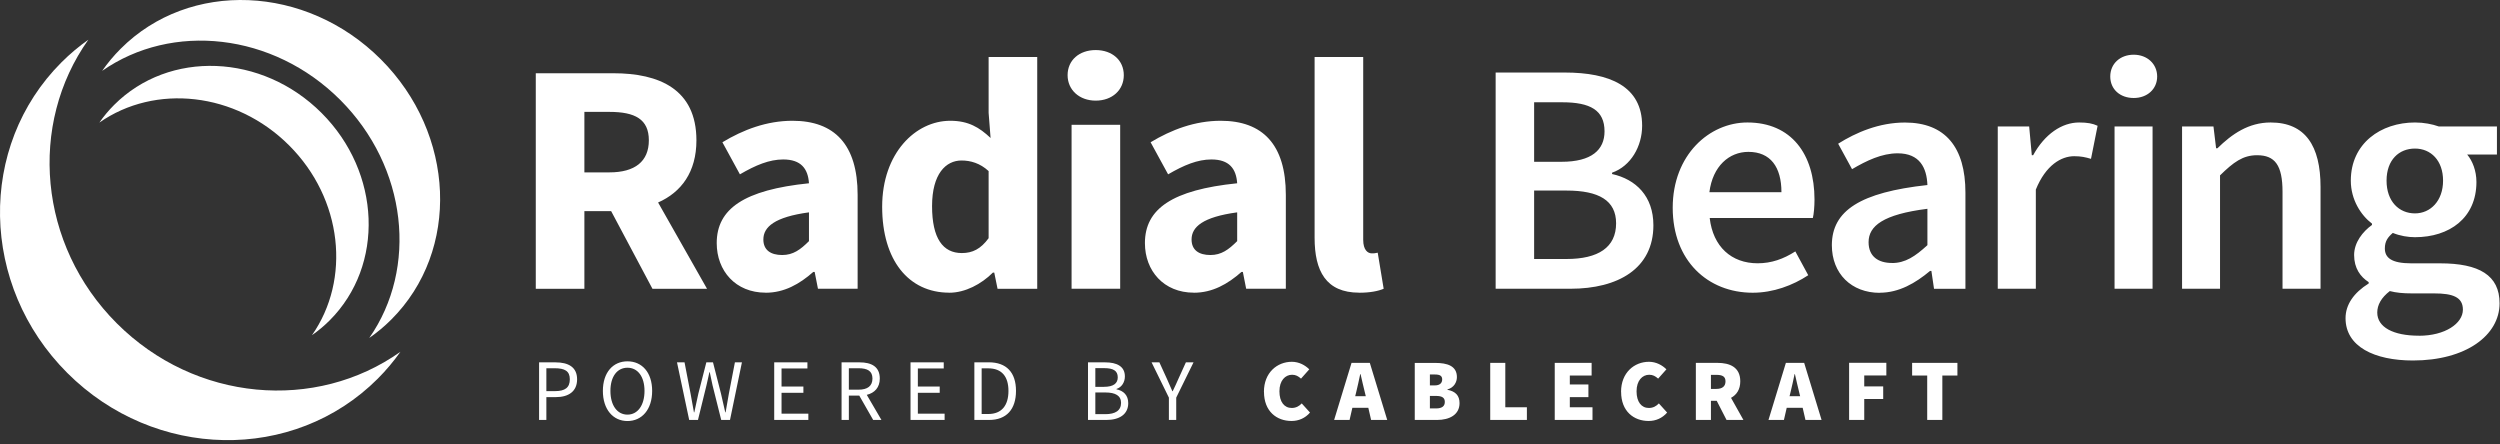
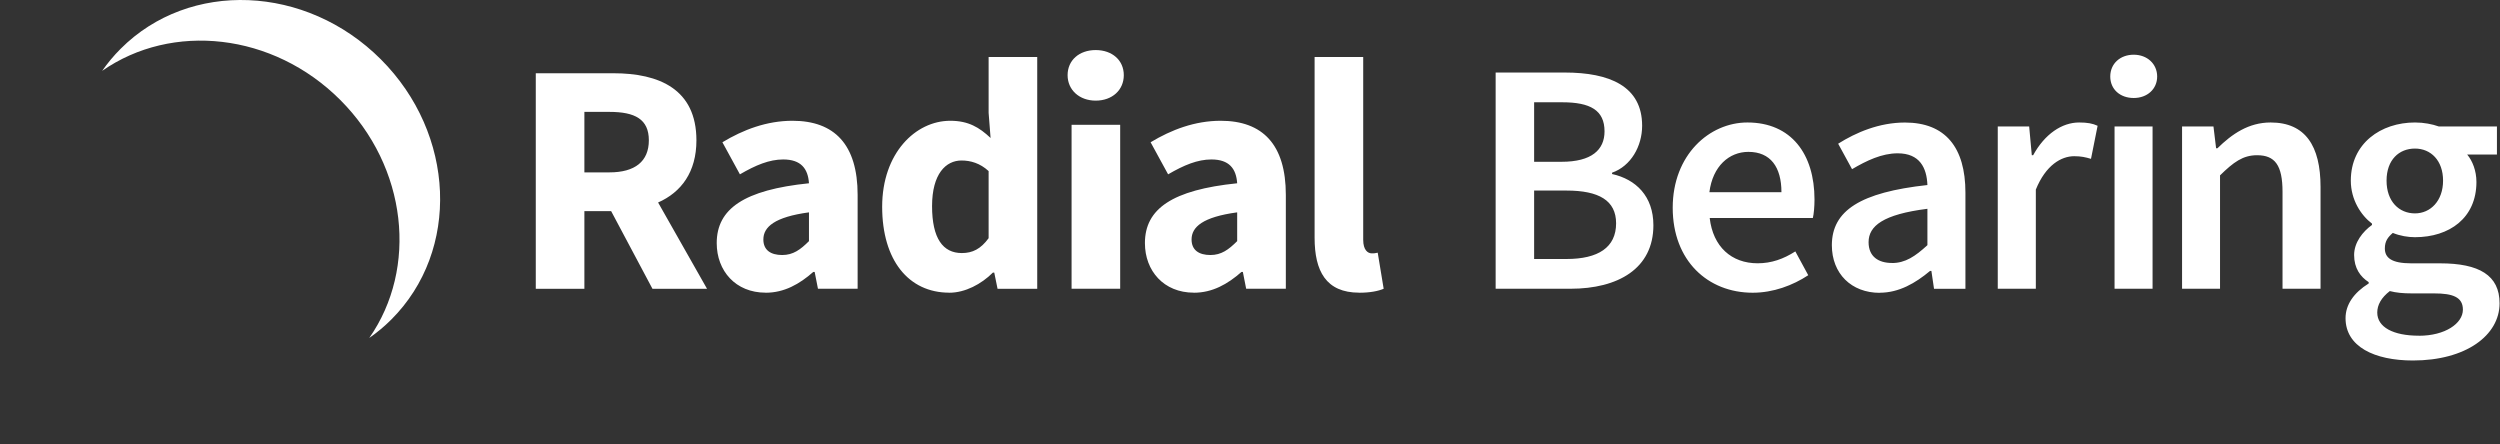
<svg xmlns="http://www.w3.org/2000/svg" width="484" height="86" viewBox="0 0 484 86" fill="none">
  <rect x="0" y="0" width="484" height="86" fill="#333333" stroke="none" />
  <path d="M263.137 56.672C265.247 56.672 266.847 56.352 267.877 55.902L266.727 48.922C266.217 49.052 265.957 49.052 265.577 49.052C264.807 49.052 263.917 48.412 263.917 46.432V11.032H254.507V46.042C254.507 52.442 256.687 56.662 263.147 56.662M234.337 49.372C232.097 49.372 230.687 48.412 230.687 46.362C230.687 43.932 232.867 42.012 239.517 41.112V46.682C237.857 48.342 236.447 49.372 234.337 49.372ZM231.137 56.672C234.717 56.672 237.667 55.012 240.357 52.642H240.617L241.257 55.902H248.937V37.722C248.937 27.992 244.457 23.382 236.327 23.382C231.337 23.382 226.787 25.112 222.757 27.542L226.147 33.752C229.217 31.962 231.847 30.872 234.527 30.872C237.987 30.872 239.327 32.662 239.517 35.482C226.977 36.762 221.657 40.412 221.657 47.062C221.657 52.442 225.307 56.662 231.127 56.662M212.127 19.482C215.327 19.482 217.567 17.432 217.567 14.552C217.567 11.672 215.327 9.692 212.127 9.692C208.927 9.692 206.687 11.672 206.687 14.552C206.687 17.432 208.987 19.482 212.127 19.482ZM207.457 55.902H216.867V24.162H207.457V55.902ZM186.207 48.992C182.557 48.992 180.447 46.172 180.447 39.902C180.447 33.632 183.137 31.072 186.147 31.072C187.877 31.072 189.727 31.582 191.397 33.122V46.112C189.857 48.222 188.257 48.992 186.217 48.992M183.777 56.672C186.847 56.672 189.987 55.012 192.227 52.772H192.487L193.127 55.912H200.807V11.032H191.397V21.852L191.777 26.712C189.597 24.662 187.487 23.382 183.967 23.382C177.247 23.382 170.787 29.652 170.787 40.022C170.787 50.392 175.907 56.662 183.777 56.662M151.437 49.372C149.197 49.372 147.787 48.412 147.787 46.362C147.787 43.932 149.967 42.012 156.617 41.112V46.682C154.957 48.342 153.547 49.372 151.437 49.372ZM148.237 56.672C151.817 56.672 154.767 55.012 157.457 52.642H157.717L158.357 55.902H166.037V37.722C166.037 27.992 161.557 23.382 153.427 23.382C148.437 23.382 143.887 25.112 139.857 27.542L143.247 33.752C146.317 31.962 148.947 30.872 151.627 30.872C155.087 30.872 156.427 32.662 156.617 35.482C144.077 36.762 138.757 40.412 138.757 47.062C138.757 52.442 142.407 56.662 148.227 56.662M136.877 55.902L127.407 39.202C131.887 37.222 134.827 33.312 134.827 27.172C134.827 17.252 127.597 14.182 118.767 14.182H103.727V55.912H113.137V40.872H118.317L126.317 55.912H136.877V55.902ZM113.137 21.662H117.997C122.927 21.662 125.617 23.072 125.617 27.162C125.617 31.252 122.927 33.372 117.997 33.372H113.137V21.662Z" fill="white" />
-   <path d="M226.287 81.302H227.717V76.982L231.067 70.152H229.587L228.157 73.302C227.817 74.122 227.427 74.902 227.037 75.732H226.967C226.597 74.902 226.257 74.122 225.897 73.302L224.457 70.152H222.947L226.297 76.982V81.302H226.287ZM212.057 80.182V75.982H213.997C215.957 75.982 217.037 76.612 217.037 77.992C217.037 79.492 215.917 80.182 213.997 80.182H212.057ZM212.057 74.892V71.272H213.777C215.507 71.272 216.397 71.762 216.397 73.052C216.397 74.192 215.617 74.892 213.707 74.892H212.057ZM210.647 81.302H214.197C216.697 81.302 218.427 80.232 218.427 78.042C218.427 76.512 217.497 75.632 216.147 75.372V75.302C217.197 74.962 217.777 73.972 217.777 72.872C217.777 70.922 216.217 70.152 213.957 70.152H210.637V81.302H210.647ZM190.047 80.152V71.312H191.327C193.927 71.312 195.237 72.872 195.237 75.682C195.237 78.492 193.927 80.152 191.327 80.152H190.047ZM188.637 81.302H191.497C194.867 81.302 196.697 79.232 196.697 75.672C196.697 72.112 194.857 70.142 191.427 70.142H188.637V81.292V81.302ZM176.277 81.302H182.877V80.092H177.697V76.042H181.927V74.832H177.697V71.332H182.707V70.142H176.277V81.292V81.302ZM164.337 75.442V71.292H166.207C167.937 71.292 168.907 71.822 168.907 73.282C168.907 74.742 167.937 75.442 166.207 75.442H164.337ZM162.927 81.302H164.337V76.592H166.357L169.047 81.302H170.647L167.807 76.442C169.337 76.072 170.327 75.012 170.327 73.282C170.327 70.972 168.697 70.152 166.417 70.152H162.927V81.302ZM149.897 81.302H156.497V80.092H151.307V76.042H155.537V74.832H151.307V71.332H156.317V70.142H149.887V81.292L149.897 81.302ZM133.447 81.302H135.127L136.777 74.582C136.967 73.712 137.167 72.912 137.337 72.052H137.407C137.577 72.922 137.747 73.722 137.947 74.582L139.627 81.302H141.327L143.637 70.152H142.277L141.107 76.222C140.887 77.412 140.687 78.622 140.477 79.822H140.407C140.137 78.612 139.867 77.392 139.587 76.222L138.037 70.152H136.747L135.197 76.222C134.937 77.412 134.667 78.622 134.417 79.822H134.347C134.147 78.612 133.907 77.422 133.697 76.222L132.527 70.152H131.067L133.427 81.302H133.447ZM121.477 80.272C119.487 80.272 118.177 78.472 118.177 75.682C118.177 72.892 119.487 71.192 121.477 71.192C123.467 71.192 124.777 72.912 124.777 75.682C124.777 78.452 123.467 80.272 121.477 80.272ZM121.477 81.512C124.287 81.512 126.257 79.272 126.257 75.682C126.257 72.092 124.287 69.952 121.477 69.952C118.667 69.952 116.717 72.112 116.717 75.682C116.717 79.252 118.677 81.512 121.477 81.512ZM105.777 75.732V71.292H107.377C109.327 71.292 110.317 71.822 110.317 73.432C110.317 75.042 109.387 75.722 107.447 75.722H105.777V75.732ZM104.367 81.302H105.777V76.882H107.617C110.067 76.882 111.727 75.782 111.727 73.432C111.727 71.082 110.047 70.152 107.547 70.152H104.367V81.302Z" fill="white" />
  <path d="M468.297 64.992C463.307 64.992 460.237 63.332 460.237 60.512C460.237 59.042 461.007 57.632 462.667 56.352C463.887 56.672 465.227 56.802 466.957 56.802H471.247C474.827 56.802 476.817 57.502 476.817 59.942C476.817 62.632 473.357 65.002 468.307 65.002M467.537 41.312C464.467 41.312 462.037 39.012 462.037 34.972C462.037 30.932 464.467 28.762 467.537 28.762C470.607 28.762 472.977 31.062 472.977 34.972C472.977 38.882 470.547 41.312 467.537 41.312ZM467.147 69.792C477.387 69.792 483.917 64.932 483.917 58.722C483.917 53.282 479.947 50.982 472.397 50.982H466.827C462.987 50.982 461.707 49.892 461.707 48.102C461.707 46.692 462.287 45.922 463.247 45.092C464.657 45.672 466.187 45.922 467.537 45.922C474.197 45.922 479.437 42.212 479.437 35.232C479.437 33.052 478.667 31.132 477.647 29.922H483.407V24.482H472.147C470.867 24.032 469.267 23.712 467.537 23.712C460.947 23.712 455.117 27.742 455.117 34.972C455.117 38.682 457.097 41.692 459.217 43.292V43.552C457.427 44.832 455.757 46.942 455.757 49.372C455.757 51.932 456.977 53.592 458.577 54.622V54.882C455.697 56.672 454.097 58.982 454.097 61.602C454.097 67.102 459.667 69.792 467.157 69.792M422.437 55.902H429.797V33.952C432.417 31.392 434.217 30.052 436.967 30.052C440.427 30.052 441.897 31.972 441.897 37.152V55.902H449.257V36.192C449.257 28.252 446.317 23.712 439.597 23.712C435.307 23.712 432.107 25.952 429.297 28.702H429.037L428.527 24.482H422.447V55.902H422.437ZM413.087 18.972C415.707 18.972 417.627 17.242 417.627 14.812C417.627 12.382 415.707 10.592 413.087 10.592C410.467 10.592 408.547 12.322 408.547 14.812C408.547 17.302 410.467 18.972 413.087 18.972ZM409.377 55.902H416.737V24.482H409.377V55.902ZM386.777 55.902H394.137V36.702C396.057 31.962 399.067 30.242 401.557 30.242C402.897 30.242 403.737 30.432 404.817 30.752L406.097 24.352C405.137 23.902 404.117 23.712 402.517 23.712C399.187 23.712 395.857 25.952 393.617 30.052H393.357L392.847 24.482H386.767V55.902H386.777ZM366.297 50.912C363.677 50.912 361.757 49.692 361.757 46.882C361.757 43.742 364.577 41.502 373.147 40.422V47.462C370.777 49.642 368.857 50.922 366.297 50.922M363.927 56.672C367.637 56.672 370.837 54.812 373.657 52.452H373.917L374.427 55.912H380.507V37.292C380.507 28.522 376.607 23.722 368.797 23.722C363.807 23.722 359.327 25.642 355.867 27.822L358.557 32.752C361.377 31.092 364.317 29.682 367.387 29.682C371.677 29.682 373.017 32.502 373.147 35.822C360.217 37.232 354.647 40.752 354.647 47.472C354.647 52.972 358.427 56.692 363.927 56.692M330.937 37.212C331.577 32.152 334.777 29.402 338.487 29.402C342.777 29.402 344.887 32.342 344.887 37.212H330.937ZM339.327 56.672C343.297 56.672 347.067 55.262 350.077 53.282L347.577 48.672C345.277 50.142 342.967 50.972 340.277 50.972C335.217 50.972 331.637 47.772 330.997 42.202H350.967C351.157 41.432 351.287 40.022 351.287 38.622C351.287 29.852 346.807 23.712 338.297 23.712C330.937 23.712 323.837 29.982 323.837 40.222C323.837 50.462 330.617 56.672 339.327 56.672ZM297.007 50.142V36.892H303.277C309.547 36.892 312.877 38.812 312.877 43.232C312.877 47.902 309.417 50.142 303.277 50.142H297.007ZM297.007 31.322V19.802H302.447C307.887 19.802 310.637 21.342 310.637 25.432C310.637 29.012 308.137 31.322 302.317 31.322H297.007ZM289.577 55.902H304.037C313.257 55.902 320.097 52.002 320.097 43.612C320.097 37.982 316.707 34.712 312.097 33.692V33.432C315.747 32.152 317.917 28.312 317.917 24.342C317.917 16.662 311.577 14.042 302.937 14.042H289.557V55.902H289.577Z" fill="white" />
-   <path d="M373.117 81.302H376.037V72.702H378.957V70.252H370.187V72.702H373.107V81.302H373.117ZM357.997 81.302H360.917V77.252H364.587V74.802H360.917V72.692H365.197V70.242H357.987V81.292L357.997 81.302ZM349.567 81.302H352.657L349.287 70.252H345.747L342.377 81.302H345.367L345.907 78.952H348.997L349.537 81.302H349.567ZM346.457 76.702L346.647 75.932C346.917 74.882 347.187 73.552 347.427 72.432H347.497C347.767 73.542 348.037 74.882 348.317 75.932L348.507 76.702H346.467H346.457ZM337.527 81.302L335.127 77.022C336.197 76.442 336.917 75.412 336.917 73.822C336.917 71.072 334.877 70.252 332.497 70.252H328.317V81.302H331.237V77.592H332.357L334.257 81.302H337.517H337.527ZM331.237 72.572H332.287C333.447 72.572 334.057 72.882 334.057 73.832C334.057 74.782 333.447 75.292 332.287 75.292H331.237V72.572ZM313.847 75.862C313.847 79.632 316.297 81.502 319.187 81.502C320.547 81.502 321.817 80.962 322.757 79.872L321.157 78.102C320.677 78.612 320.067 78.982 319.217 78.982C317.787 78.982 316.837 77.822 316.837 75.752C316.837 73.682 317.957 72.552 319.287 72.552C319.997 72.552 320.477 72.822 321.017 73.302L322.617 71.502C321.837 70.722 320.647 70.042 319.247 70.042C316.387 70.042 313.837 72.152 313.837 75.852M300.997 81.302H308.307V78.852H303.917V76.882H307.517V74.432H303.917V72.702H308.137V70.252H300.997V81.302ZM288.497 81.302H295.607V78.852H291.427V70.252H288.507V81.302H288.497ZM276.827 79.062V76.652H278.017C279.177 76.652 279.717 76.992 279.717 77.812C279.717 78.632 279.177 79.072 278.017 79.072H276.827V79.062ZM276.827 74.612V72.502H277.817C278.767 72.502 279.207 72.772 279.207 73.452C279.207 74.132 278.767 74.612 277.817 74.612H276.827ZM273.897 81.302H278.217C280.597 81.302 282.567 80.312 282.567 78.042C282.567 76.582 281.787 75.762 280.217 75.462V75.392C281.507 75.052 282.057 73.962 282.057 73.012C282.057 70.832 280.187 70.262 277.877 70.262H273.897V81.312V81.302ZM265.477 81.302H268.567L265.197 70.252H261.657L258.287 81.302H261.277L261.817 78.952H264.907L265.447 81.302H265.477ZM262.367 76.702L262.557 75.932C262.827 74.882 263.097 73.552 263.337 72.432H263.407C263.677 73.542 263.947 74.882 264.227 75.932L264.417 76.702H262.377H262.367ZM244.707 75.862C244.707 79.632 247.157 81.502 250.047 81.502C251.407 81.502 252.687 80.962 253.617 79.872L252.017 78.102C251.537 78.612 250.927 78.982 250.077 78.982C248.647 78.982 247.697 77.822 247.697 75.752C247.697 73.682 248.817 72.552 250.147 72.552C250.857 72.552 251.337 72.822 251.877 73.302L253.477 71.502C252.697 70.722 251.507 70.042 250.107 70.042C247.247 70.042 244.697 72.152 244.697 75.852" fill="white" />
-   <path d="M22.607 62.592C7.397 47.382 5.467 24.062 17.107 7.682C15.277 8.982 13.537 10.432 11.897 12.072C-4.393 28.362 -3.893 55.282 13.017 72.192C29.927 89.102 56.847 89.602 73.137 73.312C74.767 71.682 76.227 69.932 77.527 68.102C61.137 79.732 37.827 77.812 22.607 62.592Z" fill="white" />
  <path d="M65.868 19.342C78.888 32.362 80.927 51.922 71.487 65.432C72.998 64.382 74.427 63.192 75.767 61.852C89.118 48.502 88.198 25.952 73.728 11.482C59.258 -2.988 36.697 -3.908 23.358 9.442C22.017 10.782 20.828 12.212 19.777 13.722C33.288 4.282 52.847 6.322 65.868 19.342Z" fill="white" />
-   <path d="M55.977 28.152C66.347 38.512 67.947 54.102 60.397 64.892C61.597 64.052 62.747 63.102 63.817 62.032C74.477 51.372 73.777 33.392 62.257 21.872C50.737 10.352 32.757 9.652 22.097 20.312C21.027 21.382 20.077 22.522 19.237 23.732C30.017 16.192 45.607 17.792 55.977 28.152Z" fill="white" />
</svg>